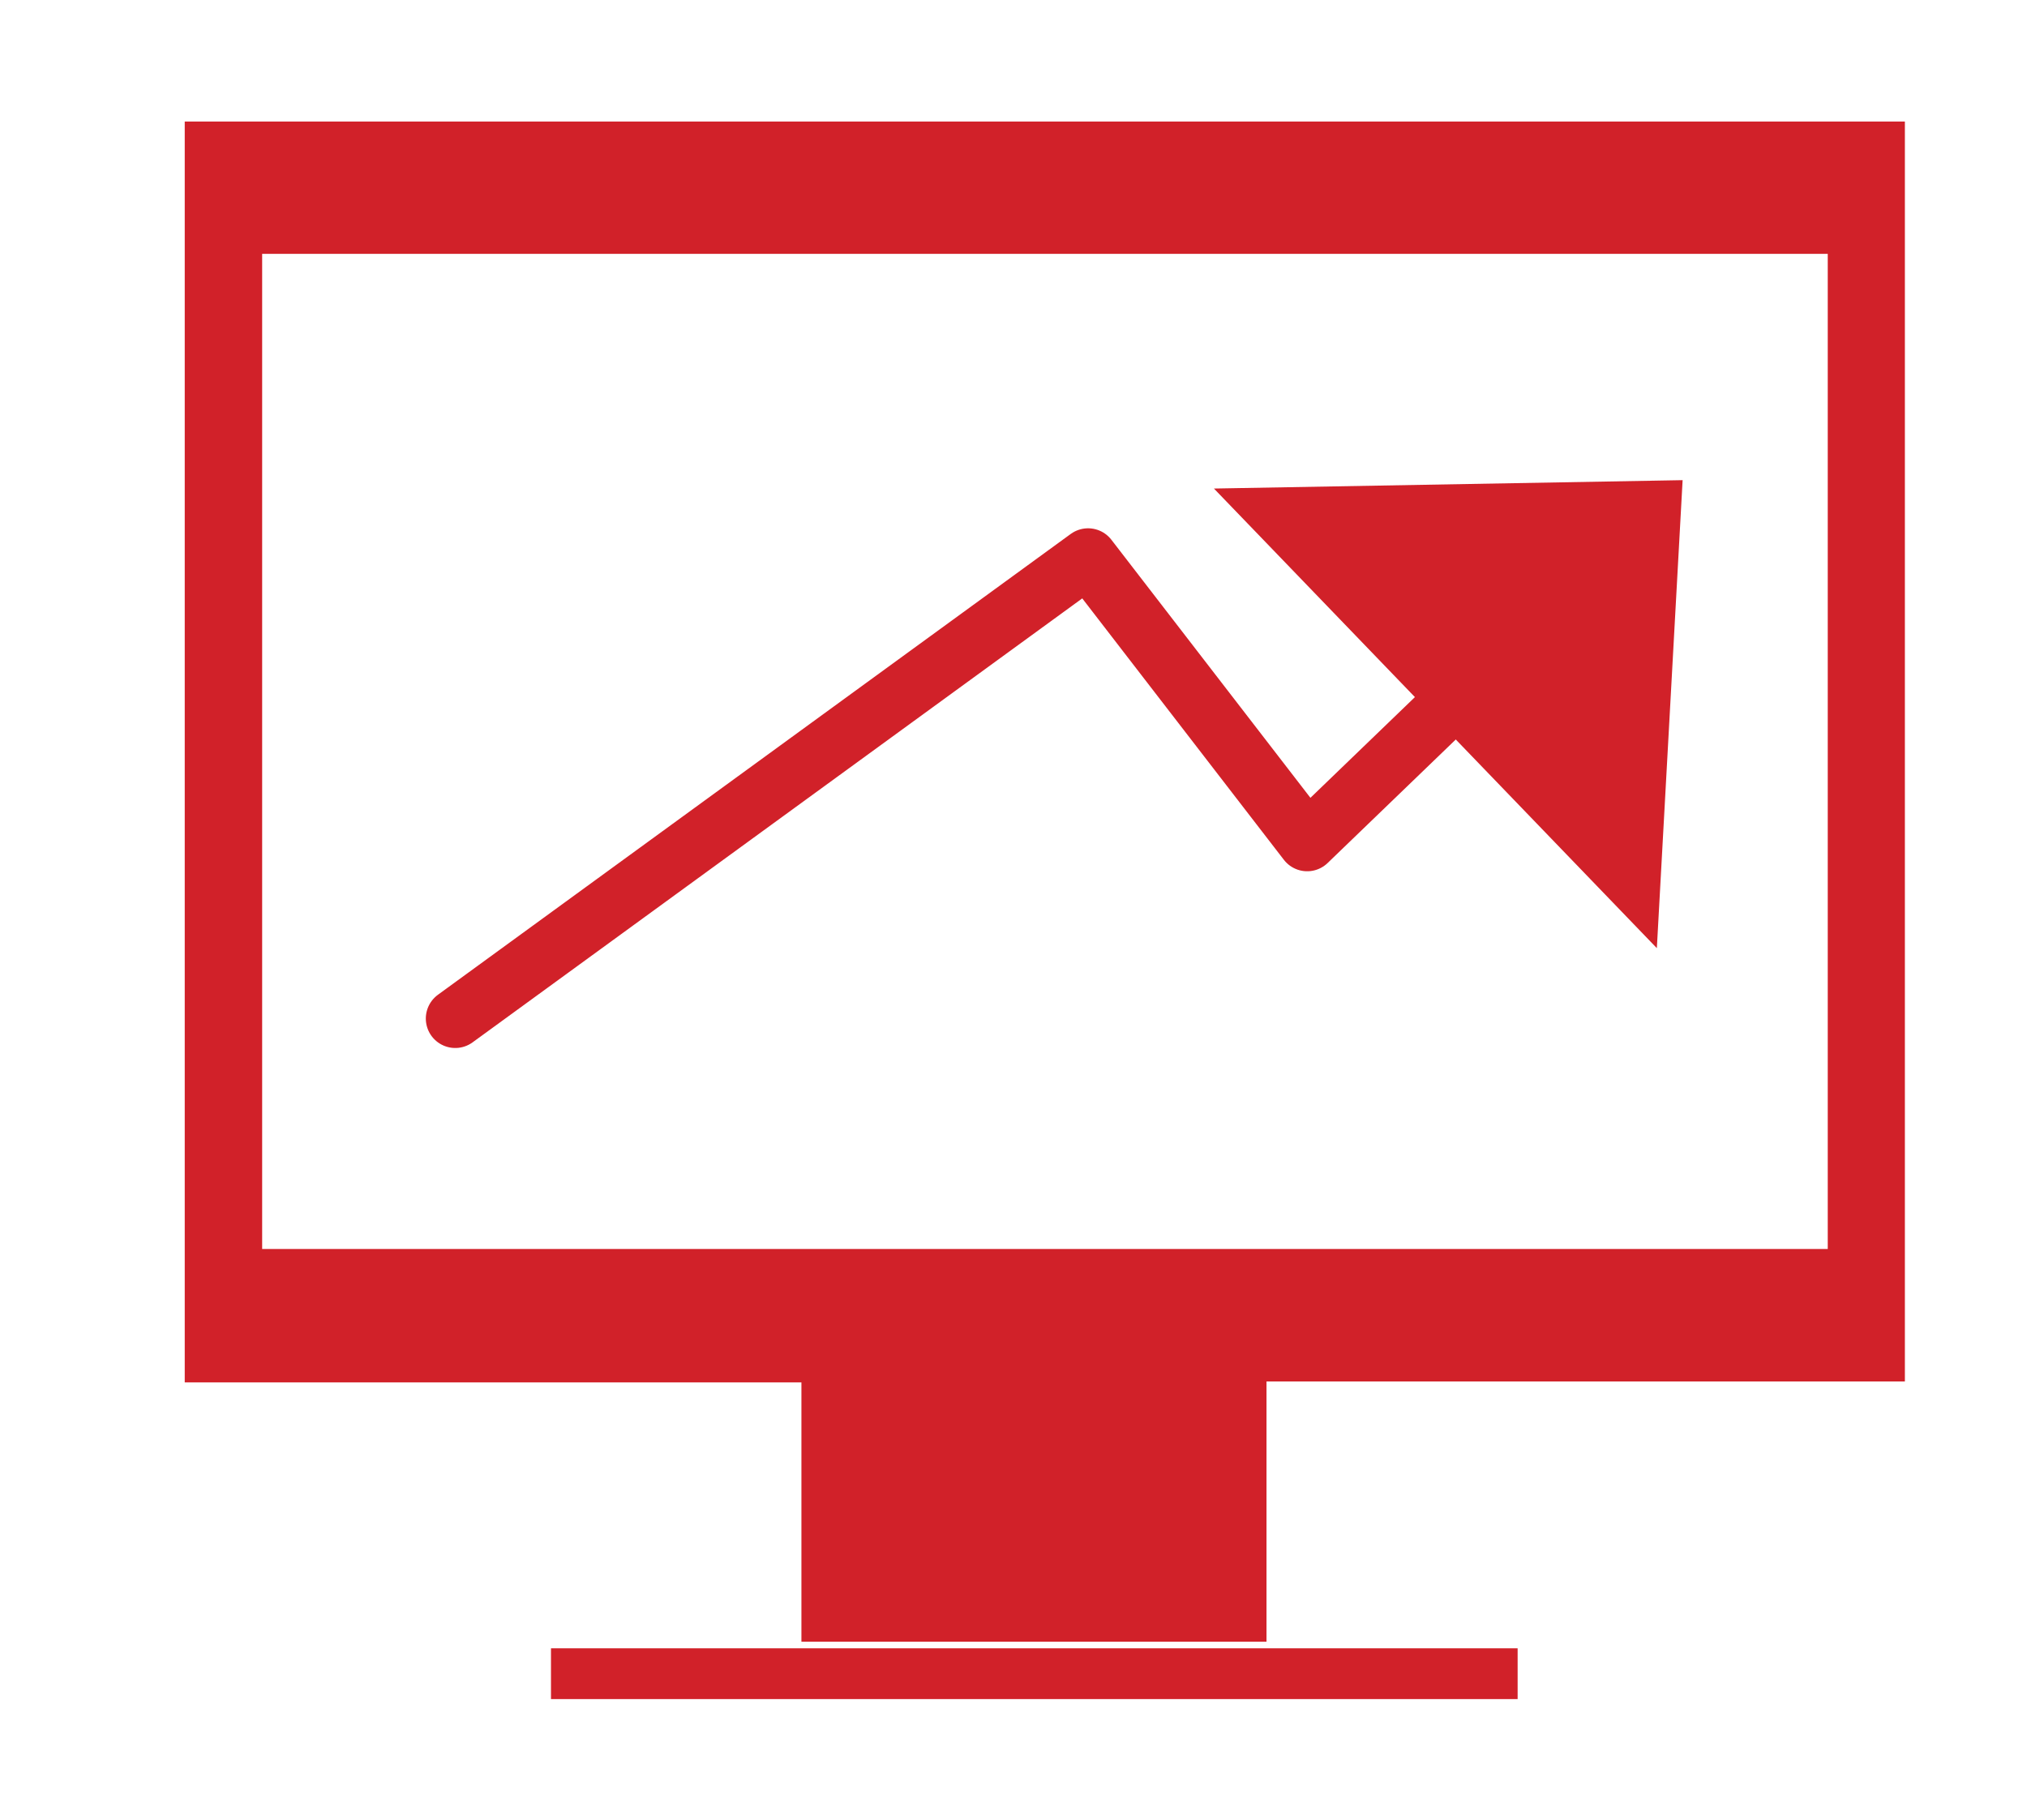
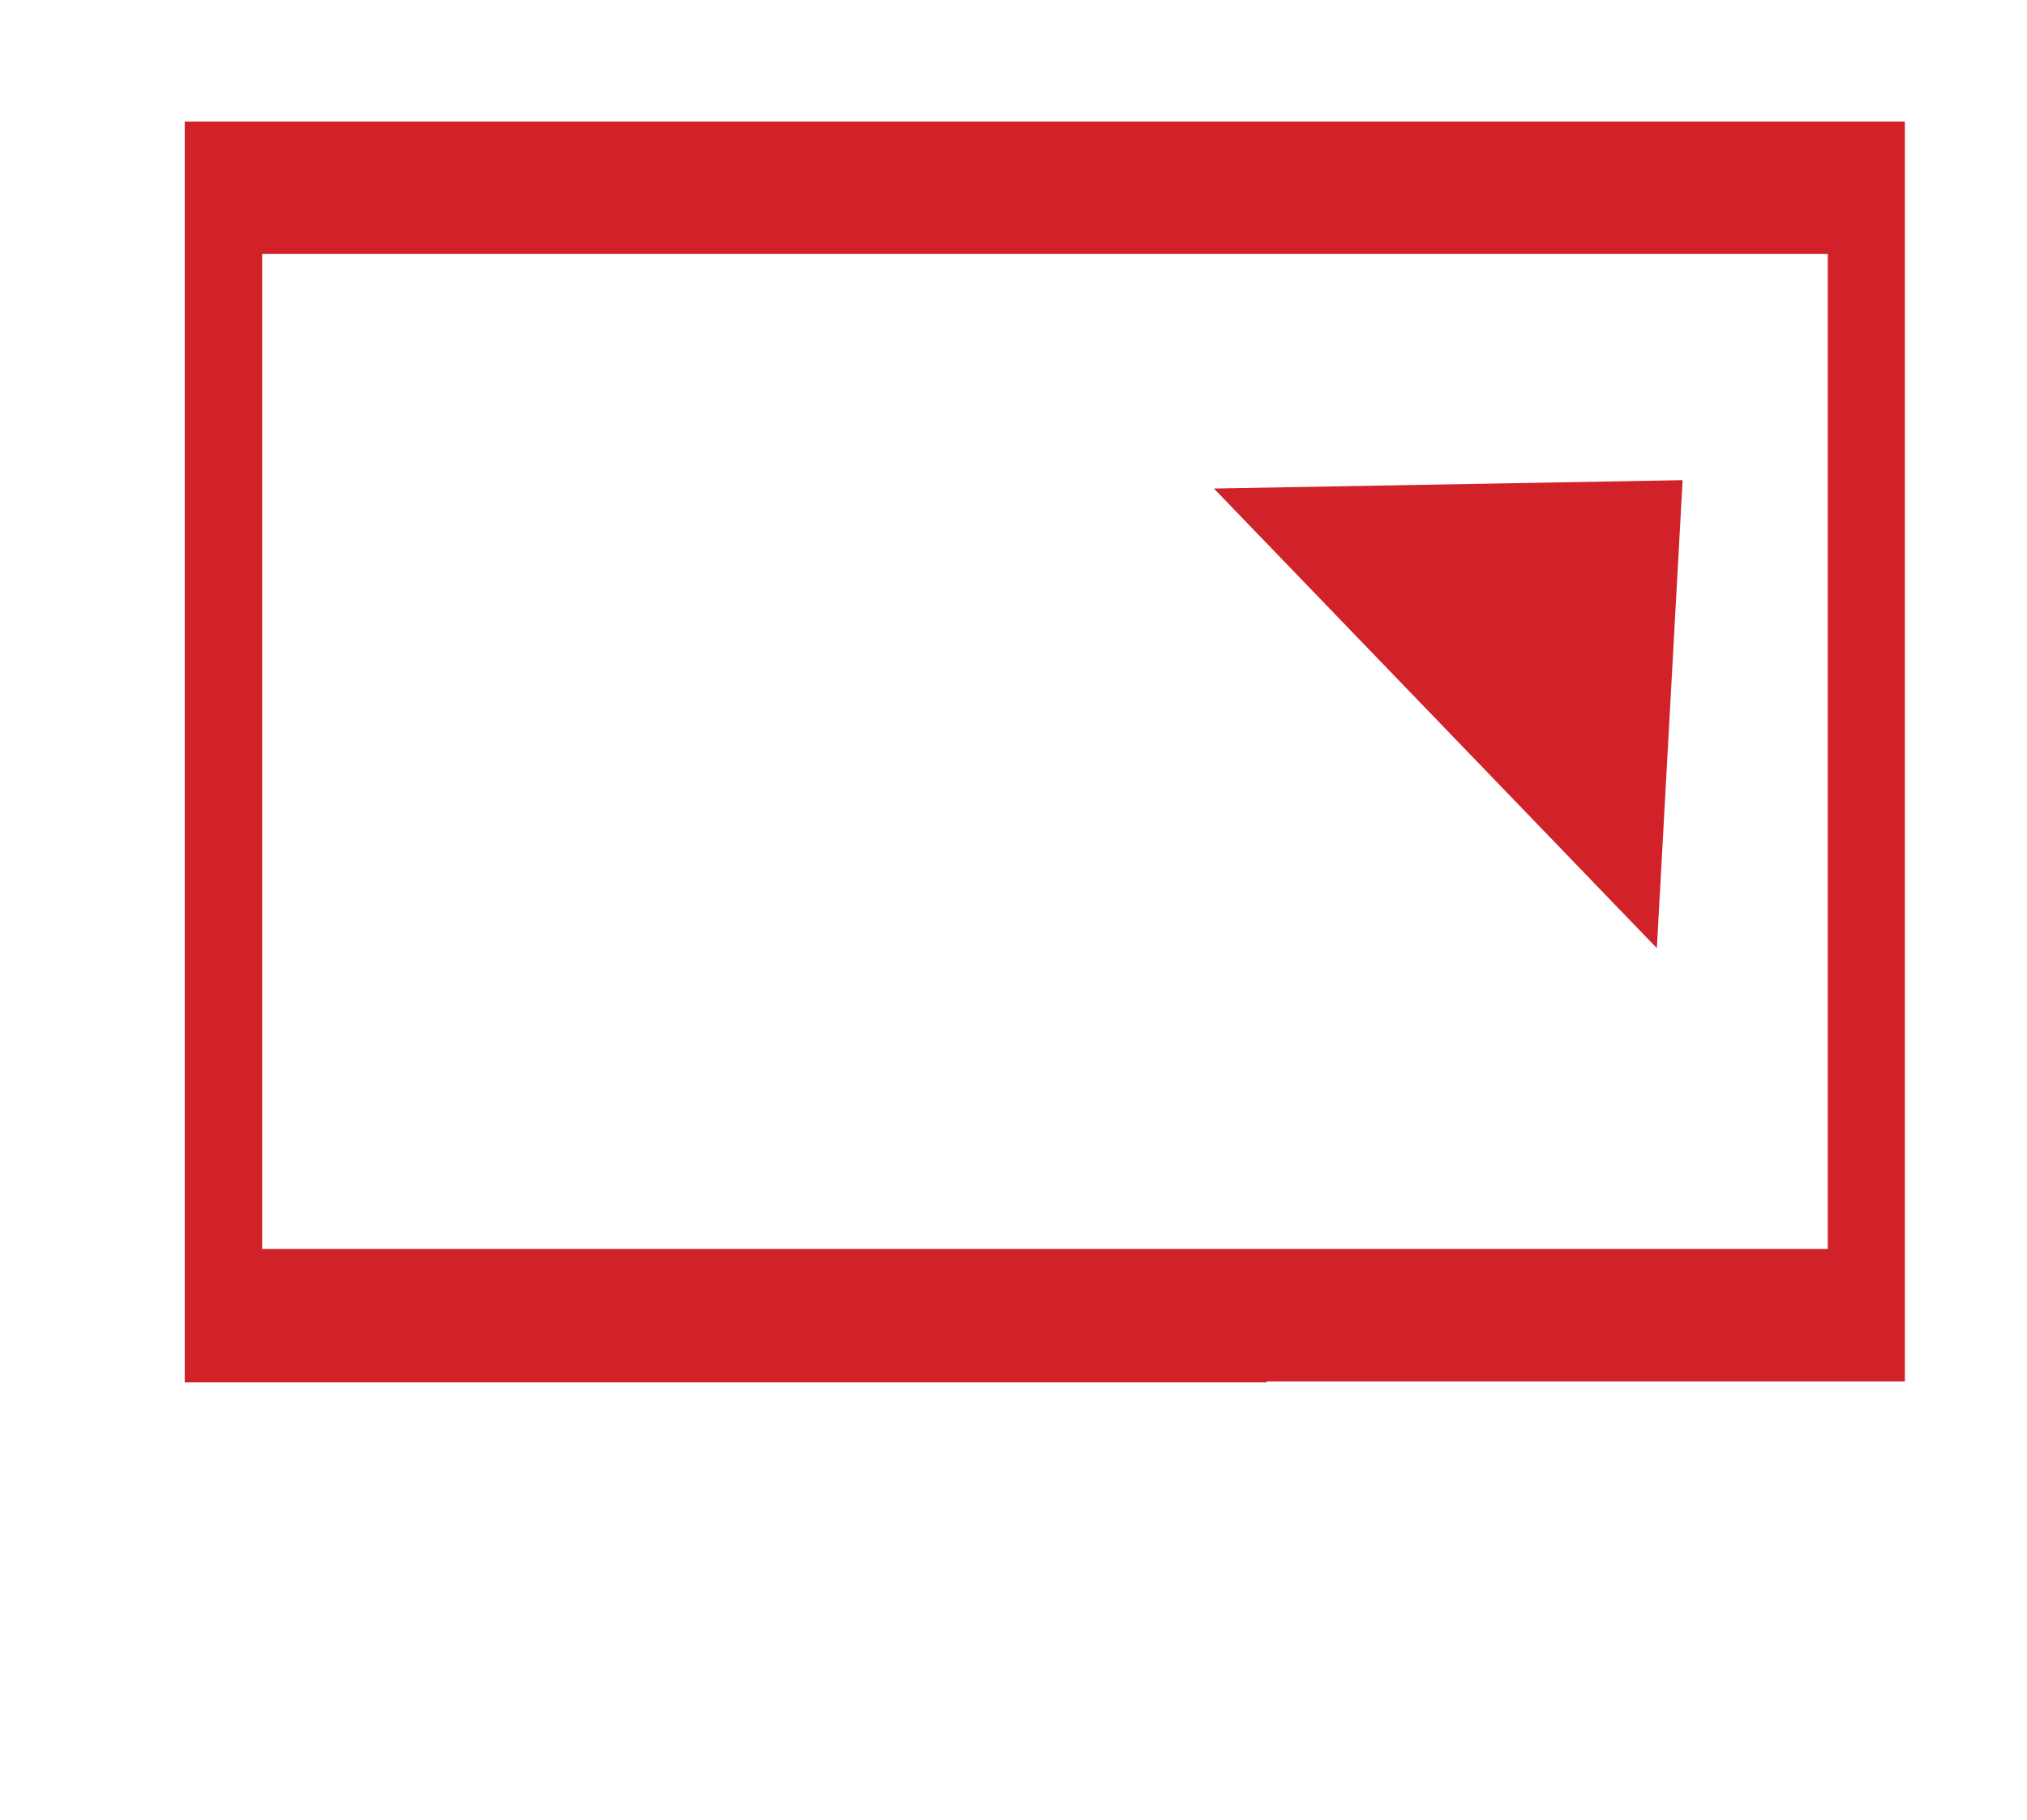
<svg xmlns="http://www.w3.org/2000/svg" id="Layer_1" viewBox="0 0 353.21 317.24">
  <defs>
    <style>.cls-1{fill:#d12129;}.cls-2{fill:none;stroke:#d12129;stroke-linecap:round;stroke-linejoin:round;stroke-width:10.26px;}</style>
  </defs>
-   <path class="cls-1" d="M318.49,44.24H45.68V217.67H318.49V44.24Zm-97.8,196.52v45.35h-81.04v-45.19H32.19V21.18H331.93V240.76h-111.23Z" />
-   <rect class="cls-1" x="96.01" y="287.26" width="168.44" height="8.85" />
-   <polyline class="cls-2" points="79.33 177.51 189.6 97.2 227.78 146.71 257.46 118.1" />
+   <path class="cls-1" d="M318.49,44.24H45.68V217.67H318.49V44.24Zm-97.8,196.52v45.35v-45.19H32.19V21.18H331.93V240.76h-111.23Z" />
  <polygon class="cls-1" points="293.2 83.68 211.53 85.14 288.71 165.24 293.2 83.68" />
</svg>